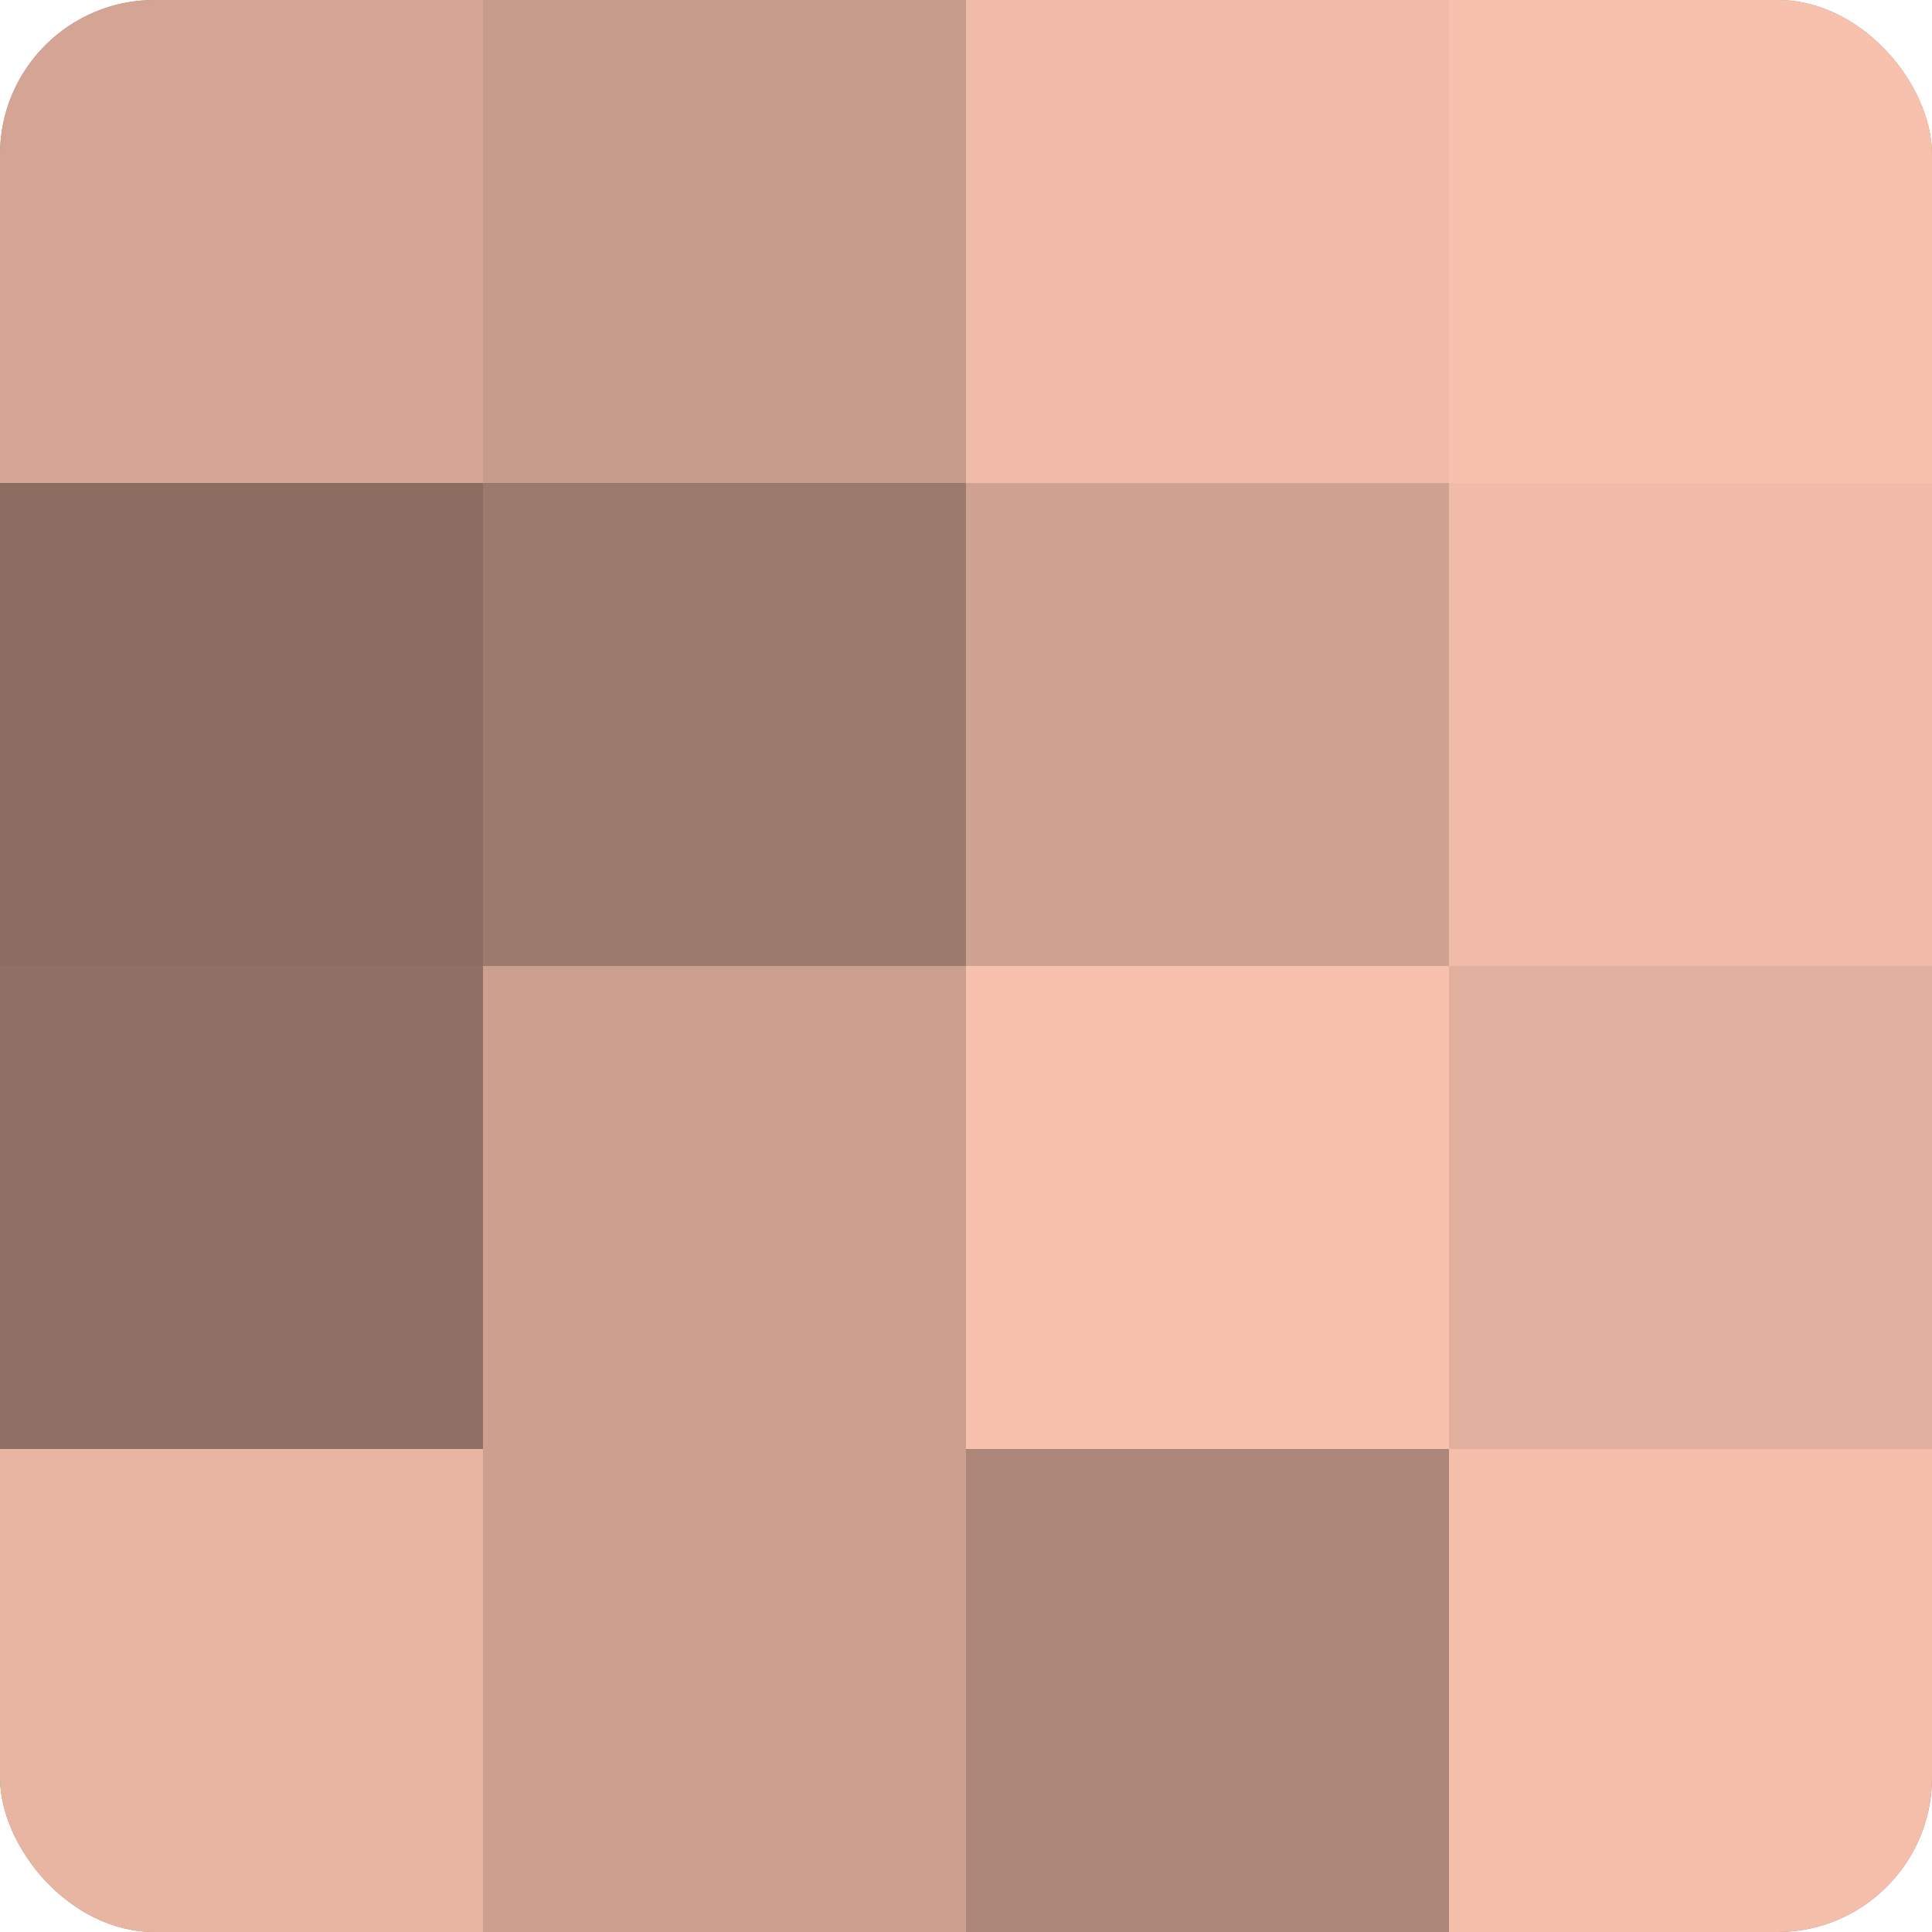
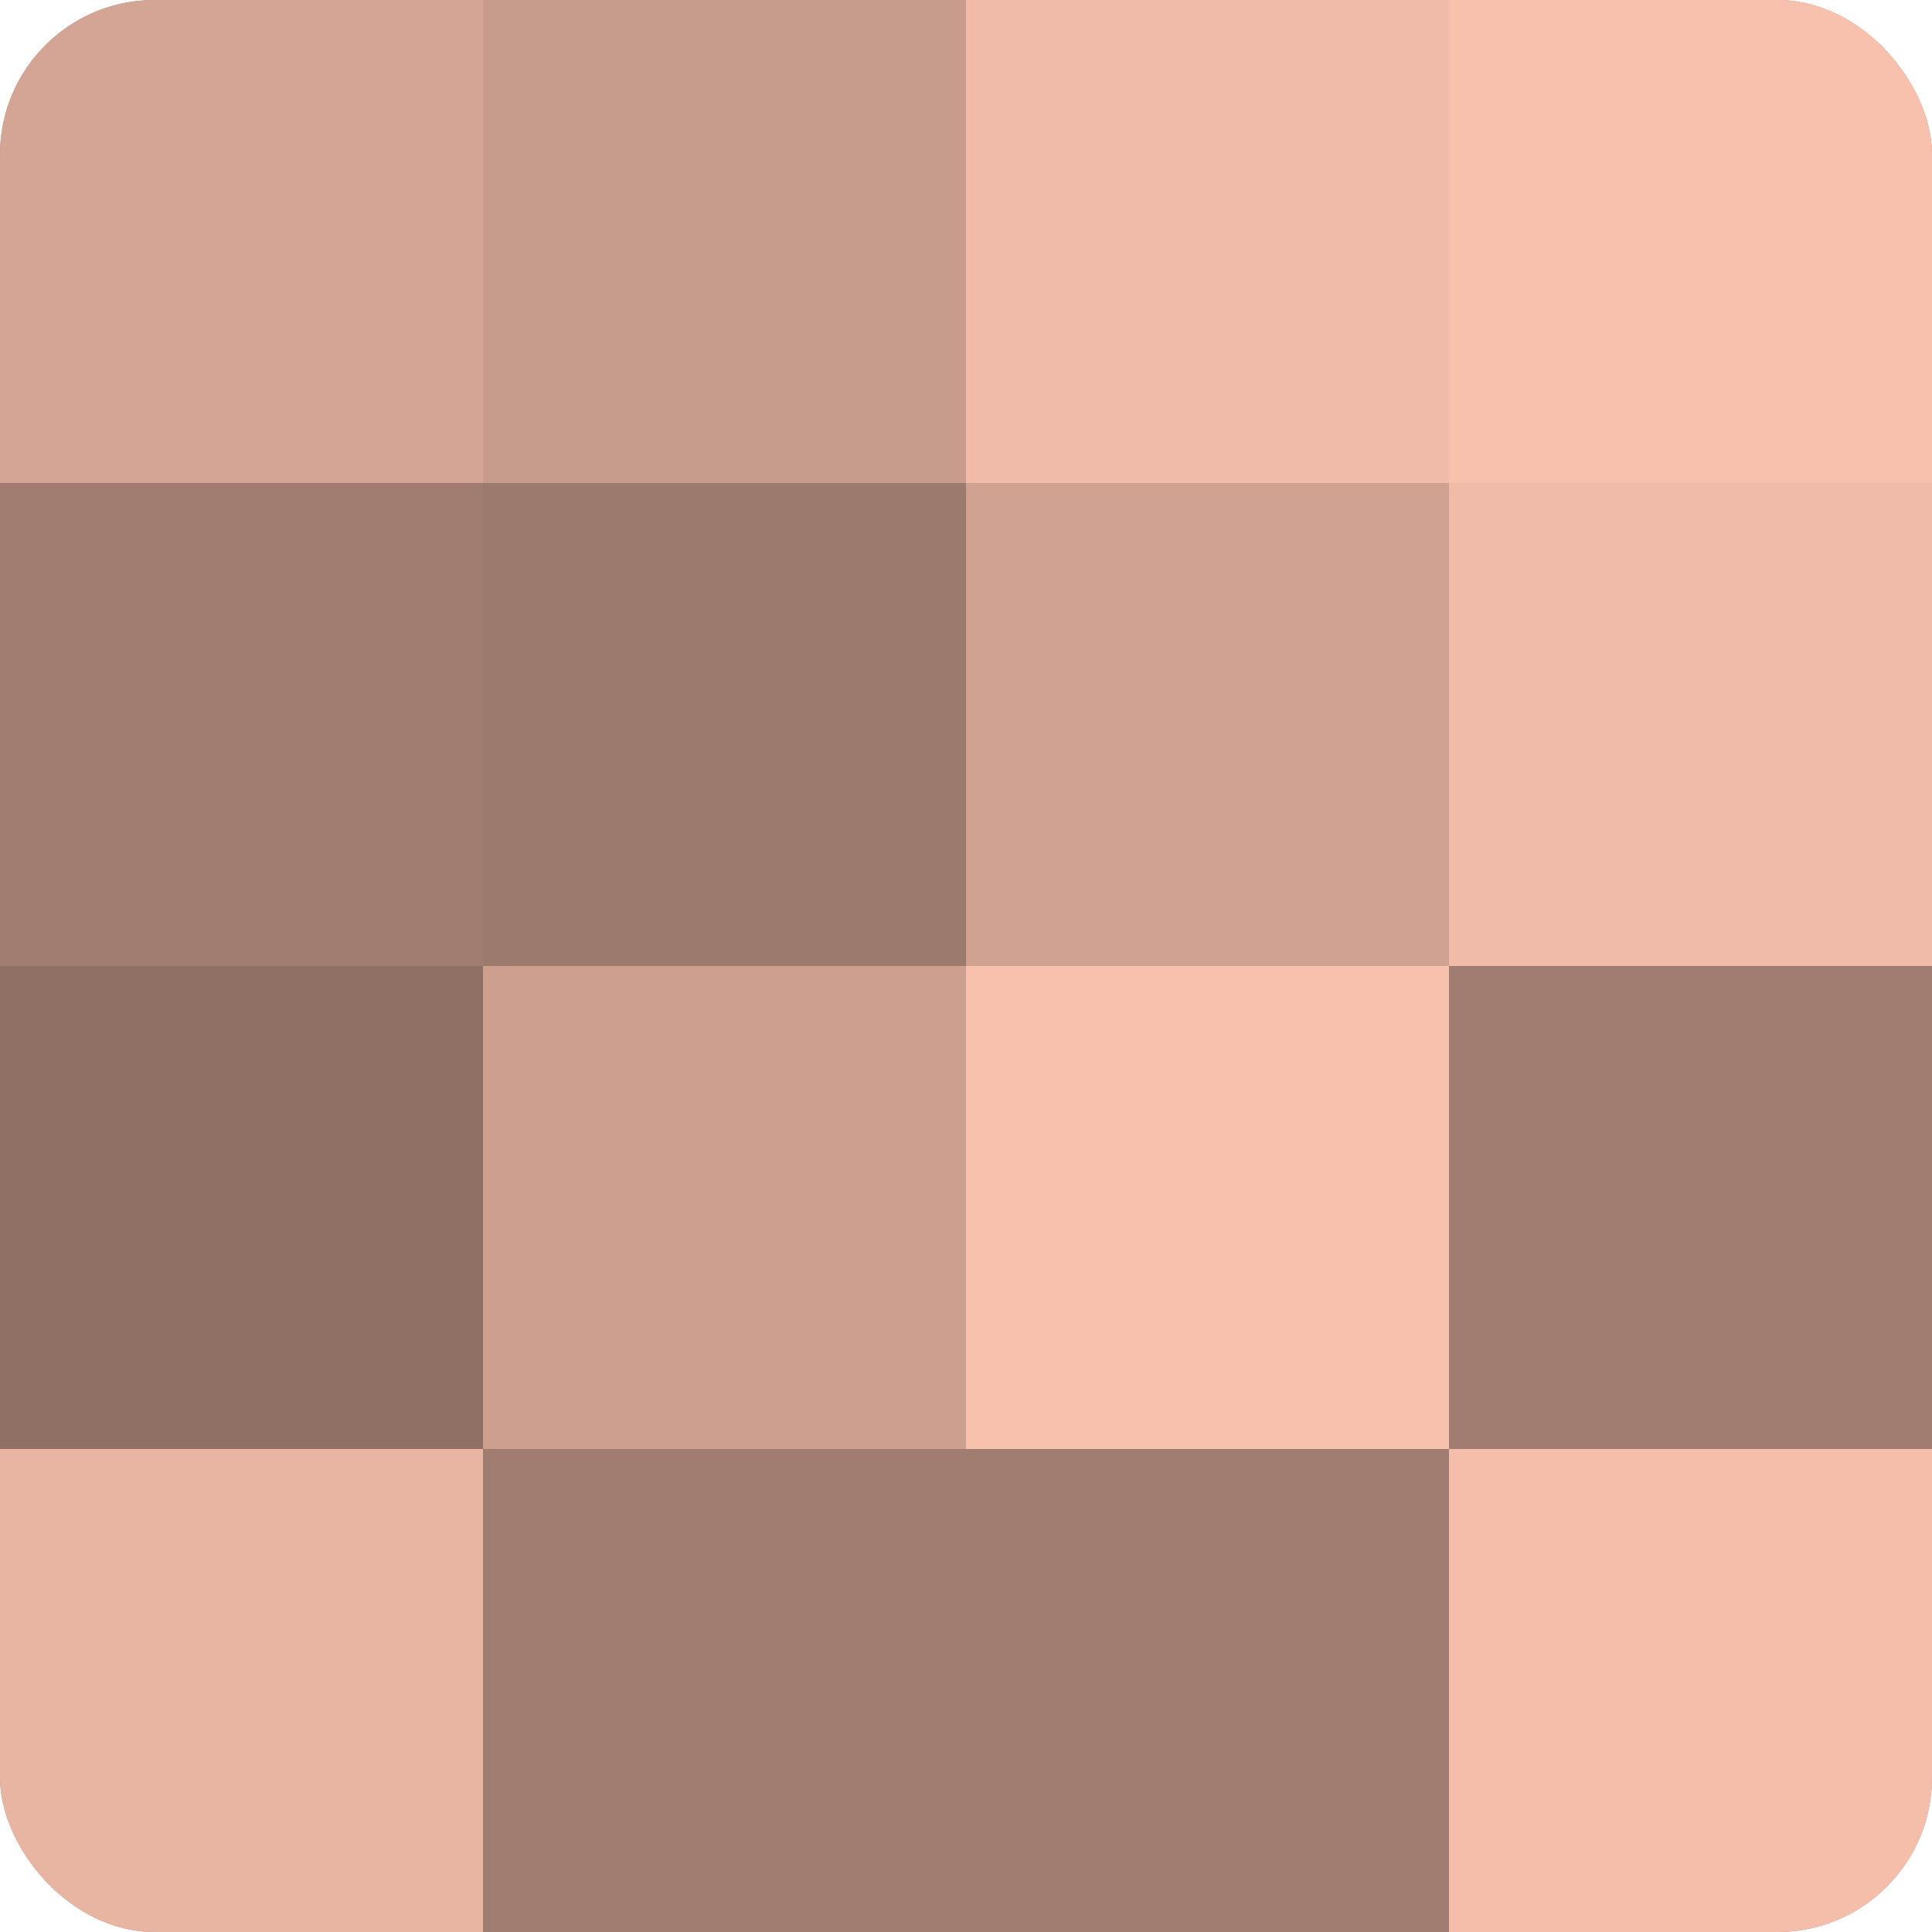
<svg xmlns="http://www.w3.org/2000/svg" width="80" height="80" viewBox="0 0 100 100" preserveAspectRatio="xMidYMid meet">
  <defs>
    <clipPath id="c" width="100" height="100">
      <rect width="100" height="100" rx="8" ry="8" />
    </clipPath>
  </defs>
  <g clip-path="url(#c)">
    <rect width="100" height="100" fill="#a07d70" />
    <rect width="25" height="25" fill="#d4a594" />
-     <rect y="25" width="25" height="25" fill="#8c6d62" />
    <rect y="50" width="25" height="25" fill="#907065" />
    <rect y="75" width="25" height="25" fill="#e8b5a2" />
    <rect x="25" width="25" height="25" fill="#c89c8c" />
    <rect x="25" y="25" width="25" height="25" fill="#9c7a6d" />
    <rect x="25" y="50" width="25" height="25" fill="#cc9f8f" />
-     <rect x="25" y="75" width="25" height="25" fill="#cc9f8f" />
    <rect x="50" width="25" height="25" fill="#f0bba8" />
    <rect x="50" y="25" width="25" height="25" fill="#d0a292" />
    <rect x="50" y="50" width="25" height="25" fill="#f8c1ad" />
-     <rect x="50" y="75" width="25" height="25" fill="#ac8678" />
    <rect x="75" width="25" height="25" fill="#f8c1ad" />
    <rect x="75" y="25" width="25" height="25" fill="#f0bba8" />
-     <rect x="75" y="50" width="25" height="25" fill="#e0af9d" />
    <rect x="75" y="75" width="25" height="25" fill="#f4beab" />
  </g>
</svg>